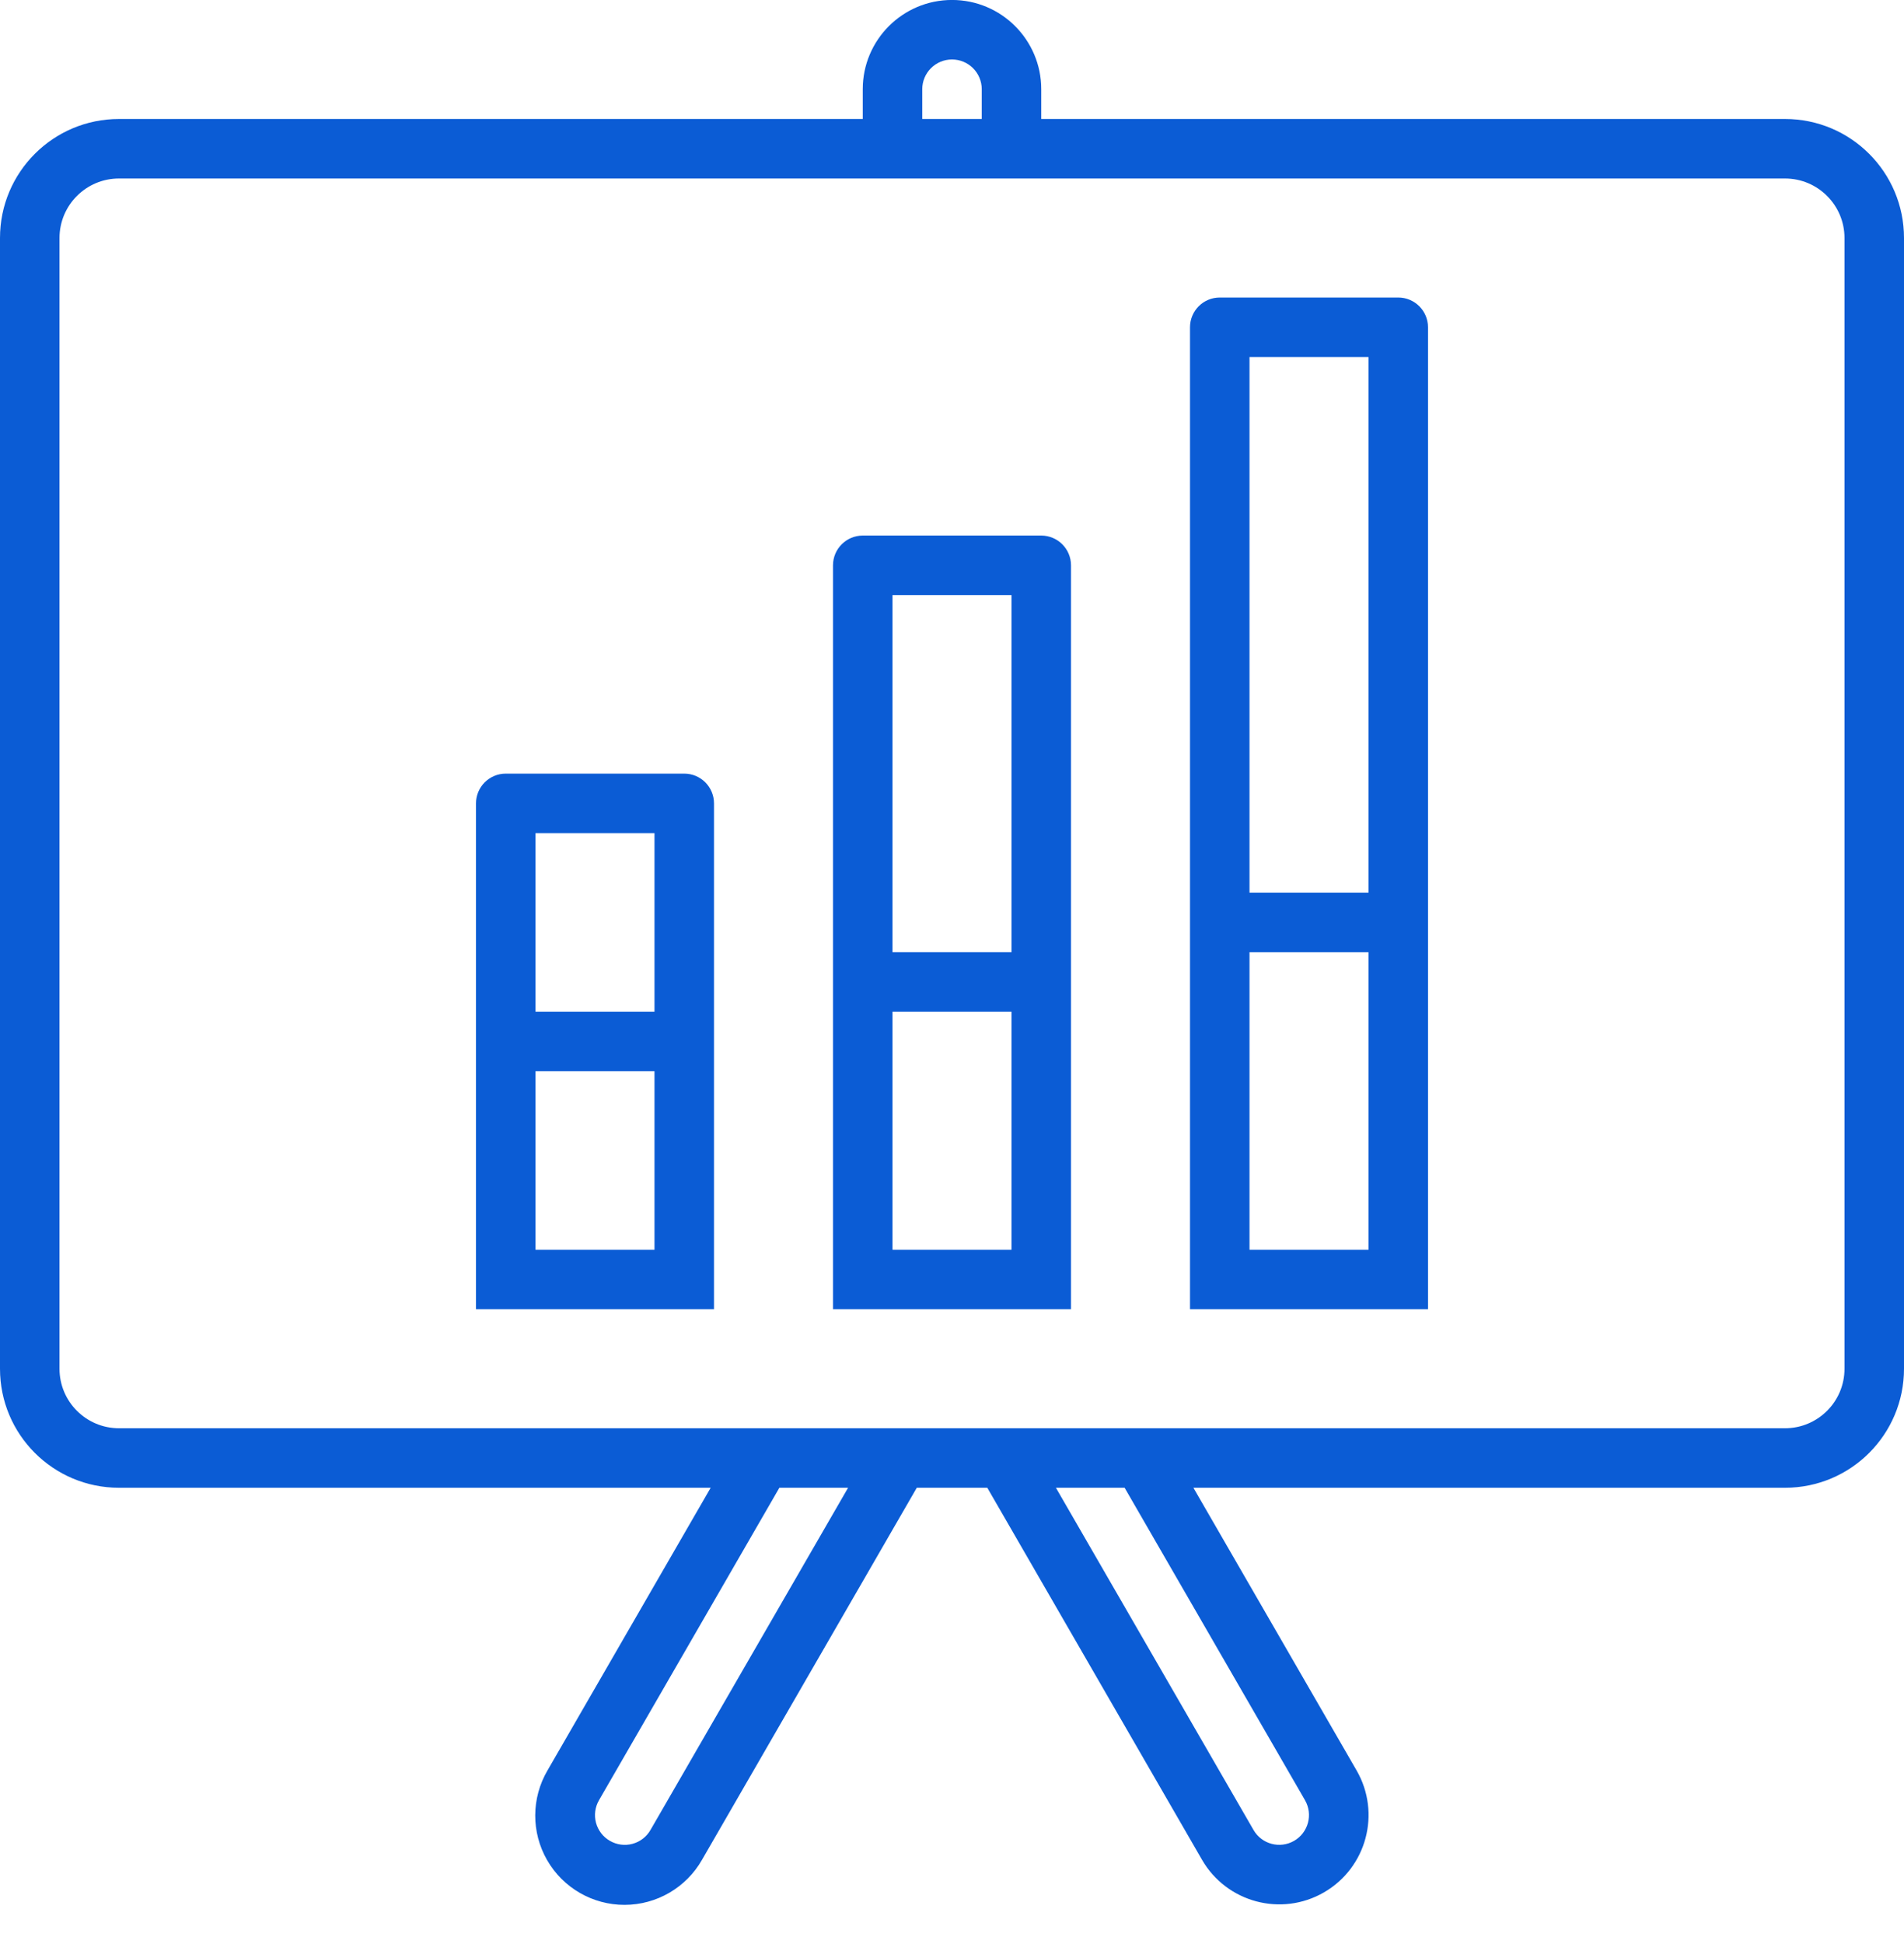
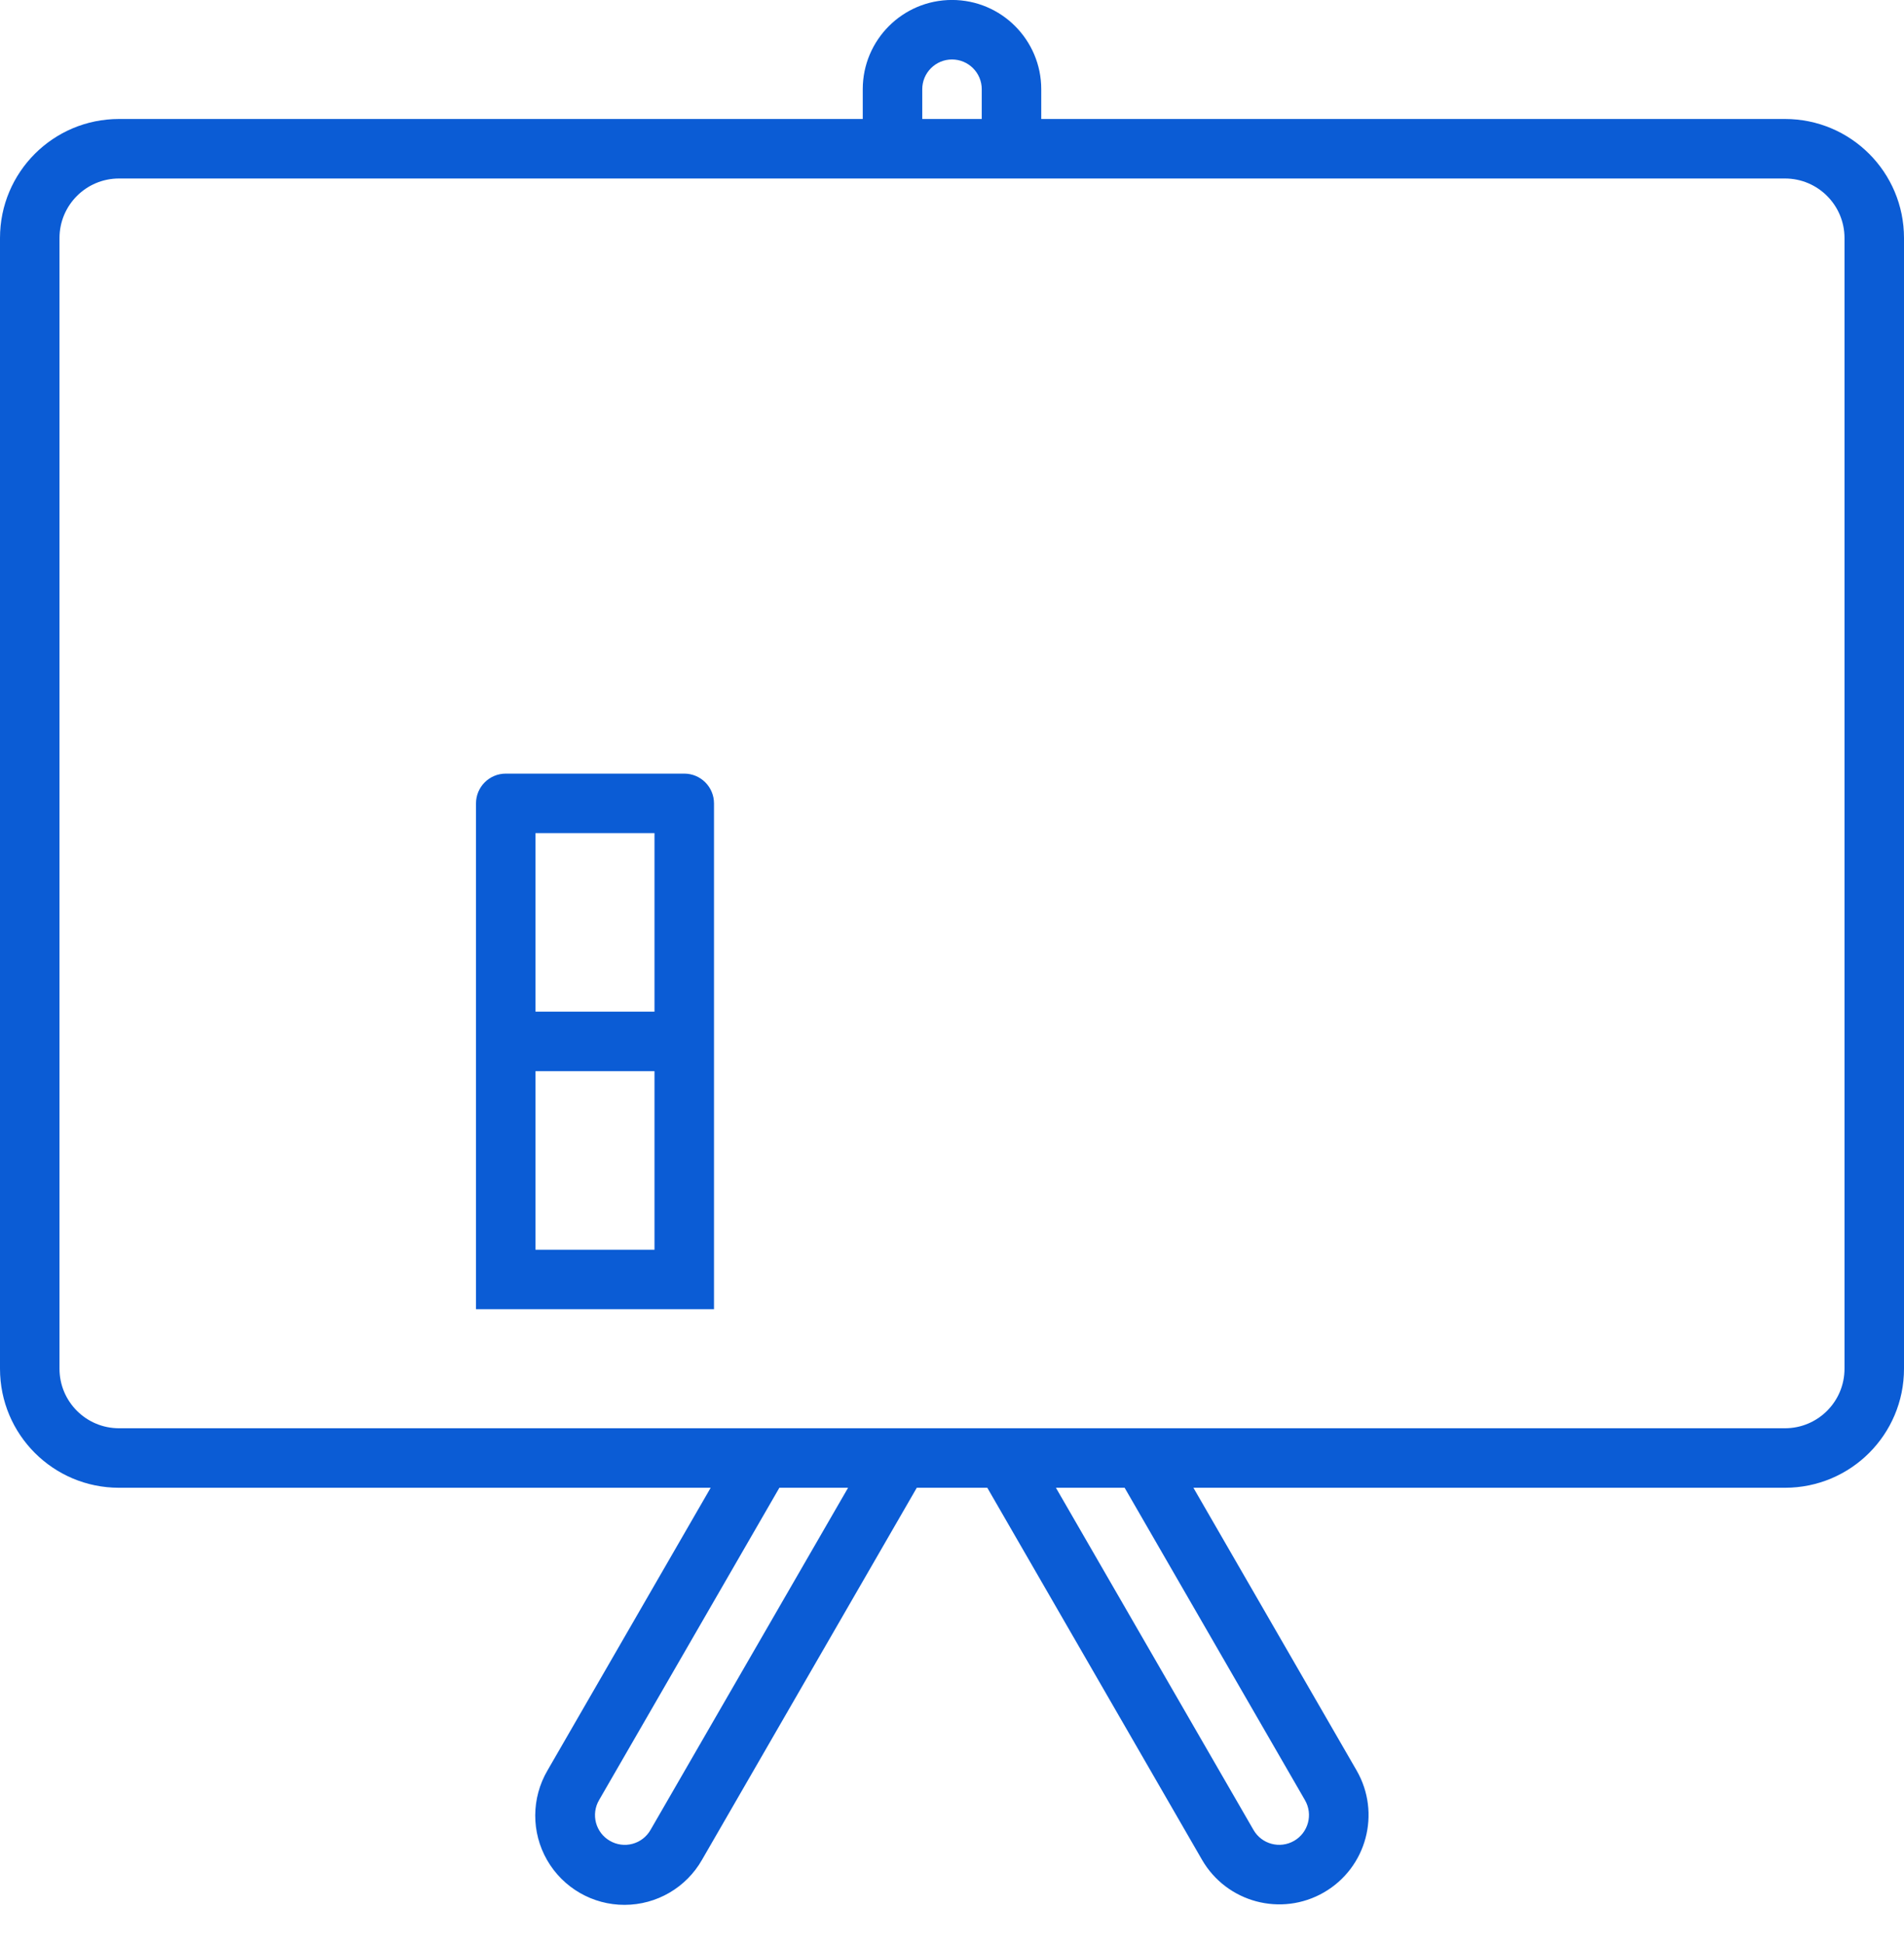
<svg xmlns="http://www.w3.org/2000/svg" width="48px" height="49px" viewBox="0 0 48 49" version="1.1">
  <title>presentation</title>
  <g id="Finals" stroke="none" stroke-width="1" fill="none" fill-rule="evenodd">
    <g id="education" transform="translate(-1308, -7209)" fill="#0B5CD5" fill-rule="nonzero">
      <g id="Group-17" transform="translate(0, 7061)">
        <g id="Group-21" transform="translate(400, 120)">
          <g id="Group-30-Copy-2" transform="translate(758, 0)">
            <g id="Group-29" transform="translate(122, 0)">
              <g id="presentation" transform="translate(28, 28)">
                <path d="M45,2.999 L26.25,2.999 L26.25,2.249 C26.25,1.007 25.243,-0.001 24,-0.001 C22.757,-0.001 21.75,1.007 21.75,2.249 L21.75,2.999 L3,2.999 C1.342,2.999 0,4.341 0,5.999 L0,34.499 C0,36.157 1.342,37.499 3,37.499 L17.916,37.499 L13.802,44.624 C13.394,45.321 13.39,46.183 13.792,46.883 C14.194,47.583 14.941,48.014 15.748,48.012 C16.556,48.01 17.3,47.576 17.699,46.874 L23.112,37.499 L24.89,37.499 L30.302,46.874 C30.924,47.951 32.3,48.319 33.376,47.698 C34.452,47.077 34.821,45.701 34.2,44.624 L30.086,37.499 L45,37.499 C46.658,37.499 48,36.157 48,34.499 L48,5.999 C48,4.341 46.658,2.999 45,2.999 Z M23.25,2.249 C23.25,1.835 23.586,1.499 24,1.499 C24.414,1.499 24.75,1.835 24.75,2.249 L24.75,2.999 L23.25,2.999 L23.25,2.249 L23.25,2.249 Z M16.399,46.124 C16.3,46.297 16.136,46.423 15.944,46.474 C15.752,46.526 15.547,46.498 15.375,46.398 C15.202,46.299 15.077,46.135 15.025,45.943 C14.974,45.751 15.001,45.546 15.101,45.374 L19.648,37.499 L21.38,37.499 L16.399,46.124 L16.399,46.124 Z M32.899,45.374 C33.106,45.733 32.983,46.191 32.625,46.398 C32.266,46.605 31.808,46.483 31.601,46.124 L26.62,37.499 L28.352,37.499 L32.899,45.374 L32.899,45.374 Z M46.5,34.499 C46.5,35.328 45.828,35.999 45,35.999 L3,35.999 C2.172,35.999 1.5,35.328 1.5,34.499 L1.5,5.999 C1.5,5.171 2.172,4.499 3,4.499 L45,4.499 C45.828,4.499 46.5,5.171 46.5,5.999 L46.5,34.499 Z" id="Shape" />
-                 <path d="M26.25,13.499 L21.75,13.499 C21.336,13.499 21,13.835 21,14.249 L21,32.999 L27,32.999 L27,14.249 C27,13.835 26.664,13.499 26.25,13.499 Z M25.5,31.499 L22.5,31.499 L22.5,25.499 L25.5,25.499 L25.5,31.499 Z M25.5,23.999 L22.5,23.999 L22.5,14.999 L25.5,14.999 L25.5,23.999 Z" id="Shape" />
-                 <path d="M35.25,7.499 L30.75,7.499 C30.336,7.499 30,7.835 30,8.249 L30,32.999 L36,32.999 L36,8.249 C36,7.835 35.664,7.499 35.25,7.499 Z M34.5,31.499 L31.5,31.499 L31.5,23.999 L34.5,23.999 L34.5,31.499 Z M34.5,22.499 L31.5,22.499 L31.5,8.999 L34.5,8.999 L34.5,22.499 Z" id="Shape" />
                <path d="M17.25,19.499 L12.75,19.499 C12.336,19.499 12,19.835 12,20.249 L12,32.999 L18,32.999 L18,20.249 C18,19.835 17.664,19.499 17.25,19.499 Z M16.5,31.499 L13.5,31.499 L13.5,26.999 L16.5,26.999 L16.5,31.499 Z M16.5,25.499 L13.5,25.499 L13.5,20.999 L16.5,20.999 L16.5,25.499 Z" id="Shape" />
              </g>
            </g>
          </g>
        </g>
      </g>
    </g>
  </g>
</svg>